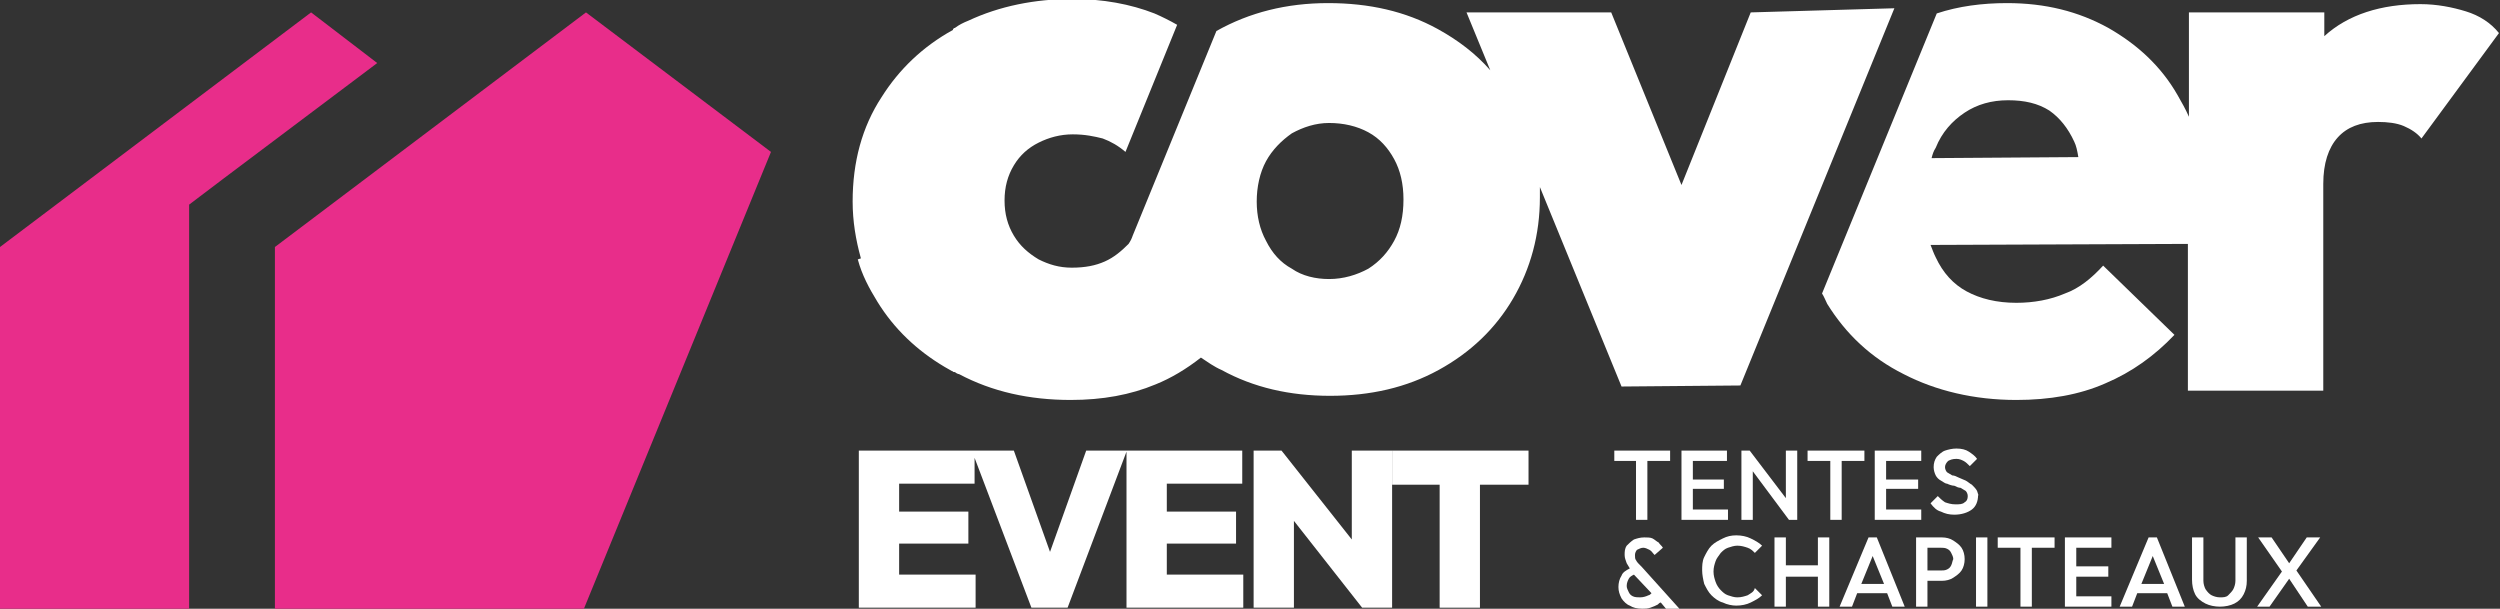
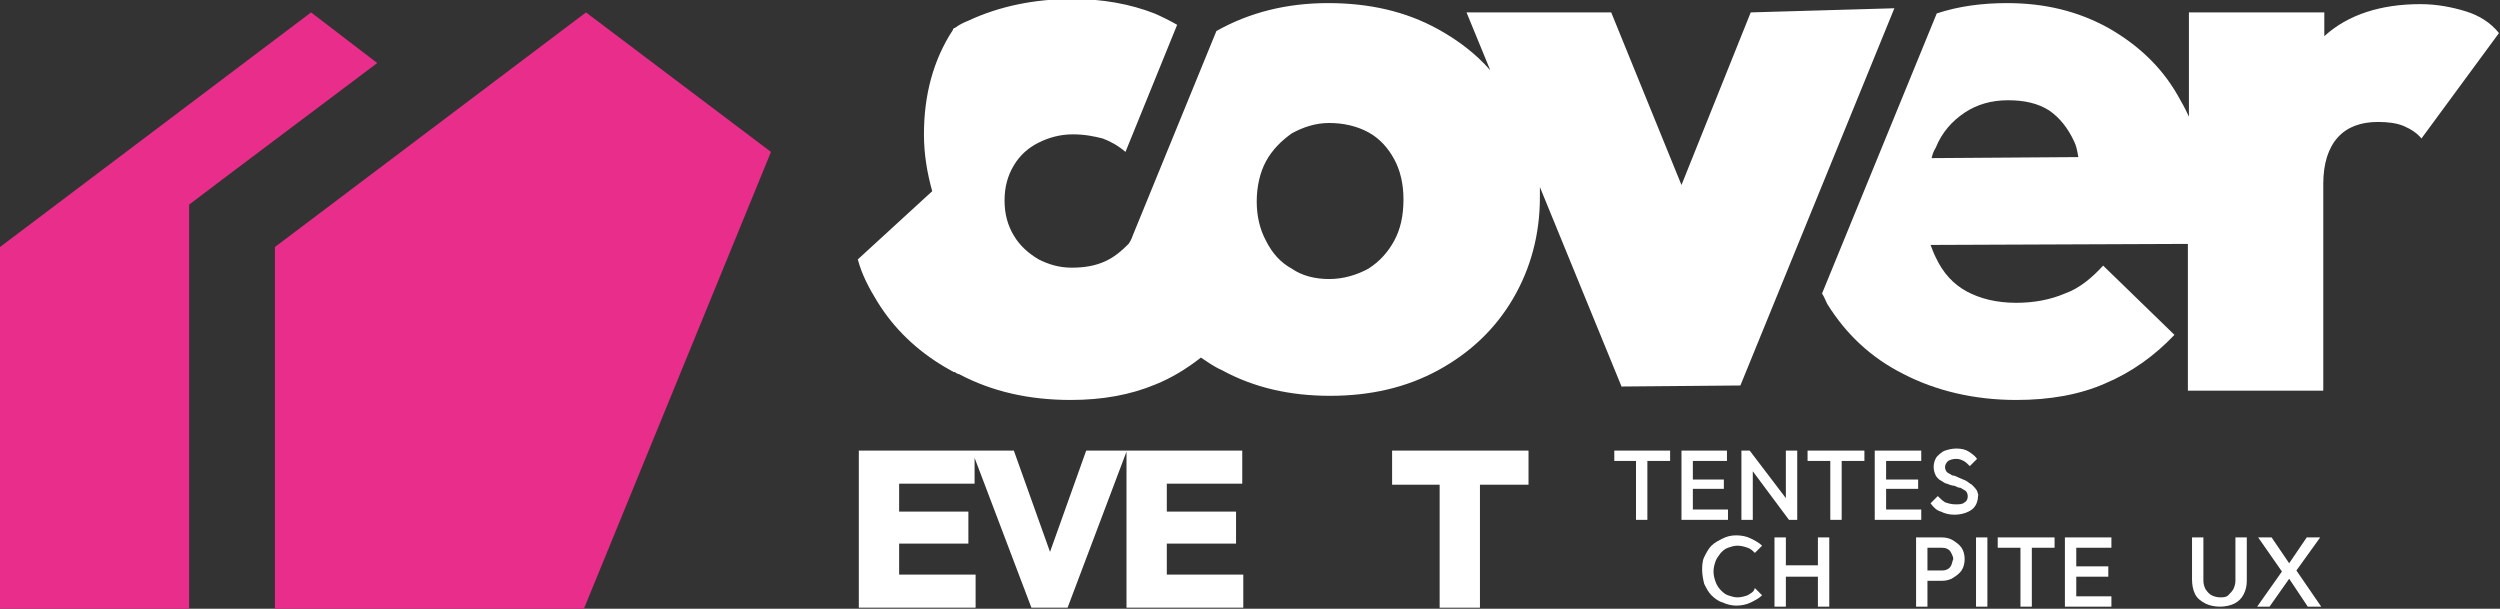
<svg xmlns="http://www.w3.org/2000/svg" version="1.1" id="Calque_2_00000039125798943805451370000015272972117908043412_" x="0px" y="0px" viewBox="0 0 241.9 58.9" style="enable-background:new 0 0 241.9 58.9;" xml:space="preserve">
  <rect x="0" y="0" width="241.9" height="58.9" fill="#333333" stroke="none" />
  <style type="text/css">
	.st0{fill:#FFFFFF;}
	.st1{fill:#E82D8A;}
</style>
  <polygon class="st0" points="112.9,52.6 119.6,52.6 119.6,49.5 112.9,49.5 112.9,46.8 120.2,46.8 120.2,43.6 112.9,43.6 112.1,43.6   109.1,43.6 109,43.6 105.1,43.6 101.6,53.4 98.1,43.6 94.3,43.6 94,43.6 87,43.6 86.2,43.6 83.1,43.6 83.1,58.8 86.2,58.8 87,58.8   94.4,58.8 94.4,55.6 87,55.6 87,52.6 93.7,52.6 93.7,49.5 87,49.5 87,46.8 94.3,46.8 94.3,44.3 99.8,58.8 103.3,58.8 109,43.7   109,58.8 112.1,58.8 112.9,58.8 120.3,58.8 120.3,55.6 112.9,55.6 " />
-   <polygon class="st0" points="130.8,52.2 124,43.6 121.3,43.6 121.3,58.8 125.2,58.8 125.2,50.4 131.8,58.8 134.7,58.8 134.7,43.6   130.8,43.6 " />
  <polygon class="st0" points="134.7,46.9 139.3,46.9 139.3,58.8 143.2,58.8 143.2,46.9 147.9,46.9 147.9,43.6 134.7,43.6 " />
  <polygon class="st0" points="158.3,50.3 159.4,50.3 159.4,44.6 161.6,44.6 161.6,43.6 156.2,43.6 156.2,44.6 158.3,44.6 " />
  <polygon class="st0" points="167.2,49.3 163.8,49.3 163.8,47.3 166.8,47.3 166.8,46.4 163.8,46.4 163.8,44.6 167.1,44.6 167.1,43.6   163.8,43.6 163.4,43.6 162.7,43.6 162.7,50.3 163.4,50.3 163.8,50.3 167.2,50.3 " />
  <polygon class="st0" points="169.3,43.6 168.5,43.6 168.5,50.3 169.6,50.3 169.6,45.6 173.1,50.3 173.9,50.3 173.9,43.6 172.8,43.6   172.8,48.2 " />
  <polygon class="st0" points="178.2,50.3 178.2,44.6 180.4,44.6 180.4,43.6 174.9,43.6 174.9,44.6 177.1,44.6 177.1,50.3 " />
  <polygon class="st0" points="185.9,44.6 185.9,43.6 182.5,43.6 182.2,43.6 181.4,43.6 181.4,50.3 182.2,50.3 182.5,50.3 185.9,50.3   185.9,49.3 182.5,49.3 182.5,47.3 185.6,47.3 185.6,46.4 182.5,46.4 182.5,44.6 " />
  <path class="st0" d="M191.3,47.5c-0.1-0.2-0.3-0.4-0.5-0.6c-0.2-0.1-0.4-0.3-0.6-0.4c-0.2-0.1-0.5-0.2-0.7-0.3  c-0.2-0.1-0.4-0.2-0.6-0.2c-0.2-0.1-0.3-0.2-0.5-0.3c-0.1-0.1-0.2-0.3-0.2-0.5c0-0.2,0.1-0.4,0.3-0.6c0.2-0.1,0.4-0.2,0.8-0.2  c0.3,0,0.5,0.1,0.7,0.2c0.2,0.1,0.4,0.3,0.6,0.5l0.7-0.7c-0.2-0.3-0.5-0.5-0.8-0.7c-0.3-0.2-0.7-0.3-1.2-0.3c-0.4,0-0.8,0.1-1.1,0.2  c-0.3,0.1-0.6,0.4-0.8,0.6c-0.2,0.3-0.3,0.6-0.3,1c0,0.3,0.1,0.6,0.2,0.8c0.1,0.2,0.3,0.4,0.5,0.5c0.2,0.1,0.4,0.3,0.6,0.3  c0.2,0.1,0.5,0.2,0.7,0.2c0.2,0.1,0.4,0.2,0.6,0.2c0.2,0.1,0.3,0.2,0.5,0.3c0.1,0.1,0.2,0.3,0.2,0.5c0,0.3-0.1,0.5-0.3,0.6  c-0.2,0.2-0.5,0.2-0.9,0.2c-0.4,0-0.7-0.1-1-0.2c-0.3-0.2-0.5-0.4-0.7-0.6l-0.7,0.7c0.3,0.4,0.6,0.7,1,0.8c0.4,0.2,0.8,0.3,1.3,0.3  c0.7,0,1.3-0.2,1.7-0.5c0.4-0.3,0.6-0.8,0.6-1.4C191.5,48.1,191.4,47.8,191.3,47.5L191.3,47.5z" />
-   <path class="st0" d="M158.3,54.2c-0.1-0.1-0.1-0.3-0.1-0.5s0.1-0.4,0.2-0.5c0.2-0.1,0.4-0.2,0.6-0.2s0.4,0.1,0.6,0.2  s0.3,0.3,0.5,0.5l0.8-0.7c-0.1-0.2-0.3-0.3-0.4-0.5c-0.2-0.1-0.4-0.3-0.6-0.4c-0.2-0.1-0.5-0.1-0.8-0.1c-0.4,0-0.7,0.1-1,0.2  c-0.3,0.2-0.5,0.4-0.7,0.6c-0.2,0.3-0.2,0.6-0.2,0.9c0,0.3,0.1,0.5,0.2,0.8c0.1,0.2,0.2,0.3,0.3,0.5c-0.4,0.2-0.7,0.4-0.8,0.7  c-0.2,0.3-0.3,0.7-0.3,1.1c0,0.4,0.1,0.7,0.3,1.1c0.2,0.3,0.5,0.6,0.8,0.7c0.3,0.2,0.7,0.3,1.2,0.3c0.3,0,0.5,0,0.8-0.1  c0.3-0.1,0.5-0.2,0.7-0.3c0.1-0.1,0.2-0.2,0.3-0.2l0.5,0.6h1.3l-3.6-4C158.5,54.5,158.4,54.4,158.3,54.2L158.3,54.2z M159.5,57.6  c-0.2,0.1-0.5,0.2-0.8,0.2c-0.2,0-0.5,0-0.7-0.1c-0.2-0.1-0.3-0.2-0.4-0.4c-0.1-0.2-0.2-0.4-0.2-0.6c0-0.3,0.1-0.5,0.2-0.7  c0.1-0.2,0.3-0.3,0.5-0.4l1.7,1.8C159.7,57.5,159.6,57.6,159.5,57.6L159.5,57.6z" />
  <path class="st0" d="M169.1,57.6c-0.3,0.1-0.6,0.2-1,0.2c-0.3,0-0.6-0.1-0.9-0.2c-0.3-0.1-0.5-0.3-0.7-0.5c-0.2-0.2-0.4-0.5-0.5-0.8  c-0.1-0.3-0.2-0.6-0.2-1c0-0.4,0.1-0.7,0.2-1c0.1-0.3,0.3-0.5,0.5-0.8c0.2-0.2,0.4-0.4,0.7-0.5c0.3-0.1,0.6-0.2,0.9-0.2  c0.4,0,0.7,0.1,1,0.2c0.3,0.1,0.5,0.3,0.7,0.5l0.7-0.7c-0.3-0.3-0.7-0.5-1.1-0.7c-0.4-0.2-0.9-0.3-1.4-0.3c-0.5,0-0.9,0.1-1.3,0.3  c-0.4,0.2-0.8,0.4-1.1,0.7c-0.3,0.3-0.5,0.7-0.7,1.1c-0.2,0.4-0.2,0.9-0.2,1.3s0.1,0.9,0.2,1.3c0.2,0.4,0.4,0.8,0.7,1.1  c0.3,0.3,0.7,0.6,1.1,0.7c0.4,0.2,0.9,0.3,1.3,0.3c0.5,0,1-0.1,1.4-0.3c0.4-0.2,0.8-0.4,1.1-0.7l-0.7-0.7  C169.7,57.3,169.4,57.4,169.1,57.6L169.1,57.6z" />
  <polygon class="st0" points="175.9,54.7 172.8,54.7 172.8,52 171.7,52 171.7,58.7 172.8,58.7 172.8,55.8 175.9,55.8 175.9,58.7   177,58.7 177,52 175.9,52 " />
-   <path class="st0" d="M180.8,52l-2.8,6.7h1.2l0.5-1.3h2.9l0.5,1.3h1.2l-2.7-6.7H180.8z M180.1,56.5l1.1-2.7l1.1,2.7H180.1L180.1,56.5  z" />
  <path class="st0" d="M189,52.3c-0.3-0.2-0.7-0.3-1.1-0.3h-2.5v6.7h1.1v-2.5h1.4c0.4,0,0.8-0.1,1.1-0.3s0.6-0.4,0.8-0.7  s0.3-0.7,0.3-1.1s-0.1-0.8-0.3-1.1C189.6,52.7,189.3,52.5,189,52.3z M188.8,54.7c-0.1,0.2-0.2,0.3-0.4,0.4c-0.2,0.1-0.4,0.1-0.6,0.1  h-1.3V53h1.3c0.2,0,0.4,0,0.6,0.1c0.2,0.1,0.3,0.2,0.4,0.4c0.1,0.2,0.2,0.4,0.2,0.6C188.9,54.3,188.9,54.5,188.8,54.7L188.8,54.7z" />
  <rect x="191.2" y="52" class="st0" width="1.1" height="6.7" />
  <polygon class="st0" points="193.3,53 195.5,53 195.5,58.7 196.6,58.7 196.6,53 198.8,53 198.8,52 193.3,52 " />
  <polygon class="st0" points="200.9,55.8 204,55.8 204,54.8 200.9,54.8 200.9,53 204.3,53 204.3,52 200.9,52 200.6,52 199.8,52   199.8,58.7 200.6,58.7 200.9,58.7 204.3,58.7 204.3,57.7 200.9,57.7 " />
-   <path class="st0" d="M207.9,52l-2.8,6.7h1.2l0.5-1.3h2.9l0.5,1.3h1.2l-2.7-6.7H207.9z M207.2,56.5l1.1-2.7l1.1,2.7H207.2L207.2,56.5  z" />
  <path class="st0" d="M216.3,56.2c0,0.3-0.1,0.6-0.2,0.8c-0.1,0.2-0.3,0.4-0.5,0.6s-0.5,0.2-0.8,0.2c-0.3,0-0.6-0.1-0.8-0.2  c-0.2-0.1-0.4-0.3-0.6-0.6c-0.1-0.2-0.2-0.5-0.2-0.8V52h-1.1v4.1c0,0.5,0.1,1,0.3,1.4c0.2,0.4,0.6,0.7,1,0.9  c0.4,0.2,0.9,0.3,1.4,0.3s1-0.1,1.4-0.3c0.4-0.2,0.7-0.5,0.9-0.9c0.2-0.4,0.3-0.8,0.3-1.3V52h-1.1L216.3,56.2L216.3,56.2z" />
  <polygon class="st0" points="224.5,52 223.2,52 221.5,54.5 219.8,52 218.5,52 220.8,55.3 218.4,58.7 219.6,58.7 221.5,56   223.3,58.7 224.6,58.7 222.2,55.2 " />
  <polygon class="st1" points="30.1,1.2 0,23.9 0,58.9 18.3,58.9 18.3,23.9 18.3,19.8 21.6,17.3 36.5,6.1 " />
  <path class="st0" d="M238.6,1.1c-1.3-0.4-2.8-0.7-4.4-0.7c-3.8,0-7,1-9.3,3.1V1.2h-13.1v10.1c-0.3-0.7-0.7-1.4-1.1-2.1  c-1.6-2.8-3.9-4.9-6.7-6.5c-2.9-1.6-6.1-2.4-9.8-2.4c-2.4,0-4.7,0.3-6.8,1l-11.1,27.1c0.2,0.3,0.3,0.6,0.5,1  c1.8,2.9,4.2,5.2,7.4,6.8c3.1,1.6,6.8,2.5,10.9,2.5c3.2,0,6.1-0.5,8.6-1.6c2.6-1.1,4.8-2.7,6.7-4.7l-6.9-6.7  c-1.1,1.2-2.3,2.2-3.7,2.7c-1.4,0.6-3,0.9-4.7,0.9c-1.9,0-3.5-0.4-4.8-1.1c-1.3-0.7-2.3-1.8-3-3.3c-0.2-0.4-0.3-0.7-0.5-1.2  l24.9-0.1v14.2h13.1V17.8c0-2,0.5-3.5,1.4-4.5c0.9-1,2.2-1.5,3.9-1.5c0.9,0,1.8,0.1,2.5,0.4c0.7,0.3,1.3,0.7,1.7,1.2l7.5-10.2  C241,2.2,239.9,1.5,238.6,1.1L238.6,1.1z M186.9,15.3c0.1-0.4,0.2-0.7,0.4-1c0.6-1.5,1.6-2.6,2.8-3.4c1.2-0.8,2.6-1.2,4.2-1.2  s2.9,0.3,4,1c1,0.7,1.8,1.7,2.4,3c0.2,0.4,0.3,0.9,0.4,1.5L186.9,15.3L186.9,15.3z" />
  <polygon class="st1" points="26.6,23.9 26.6,58.9 56.5,58.9 74.6,14.7 56.7,1.2 " />
-   <path class="st0" d="M169.4,1.2l-6.7,16.7l-6.8-16.7h-14l2.3,5.6c-1.4-1.6-3.1-2.9-5.1-4c-3.1-1.7-6.6-2.5-10.6-2.5  c-4,0-7.6,0.9-10.8,2.7c0,0,0,0,0,0l-8.1,19.8c-0.1,0.3-0.2,0.5-0.4,0.8c-0.7,0.7-1.4,1.3-2.3,1.7c-0.9,0.4-1.9,0.6-3.2,0.6  c-1.2,0-2.2-0.3-3.2-0.8c-1-0.6-1.8-1.3-2.4-2.3c-0.6-1-0.9-2.1-0.9-3.4c0-1.3,0.3-2.4,0.9-3.4c0.6-1,1.4-1.7,2.4-2.2  c1-0.5,2.1-0.8,3.3-0.8s2.1,0.2,2.9,0.4c0.8,0.3,1.5,0.7,2.2,1.3l5-12.3c-0.7-0.4-1.5-0.8-2.2-1.1c-2.3-0.9-5-1.4-7.9-1.4  c-3.7,0-7.1,0.7-10.1,2.1c-0.5,0.2-0.9,0.4-1.3,0.7c-0.1,0-0.2,0.1-0.2,0.2l0,0c-2.9,1.6-5.2,3.8-6.9,6.5c-1.9,2.9-2.8,6.3-2.8,10.1  c0,1.9,0.3,3.7,0.8,5.5L83,25.1c0.4,1.5,1.1,2.8,1.9,4.1c1.6,2.6,3.8,4.7,6.5,6.3c0.2,0.1,0.5,0.3,0.7,0.4c0.1,0,0.1,0.1,0.2,0.1  c0,0,0,0,0.1,0c0.1,0.1,0.3,0.2,0.4,0.2c3.2,1.7,6.8,2.5,10.8,2.5c3.1,0,5.8-0.5,8.2-1.5c1.5-0.6,3-1.5,4.4-2.6  c0.6,0.4,1.3,0.9,2,1.2c3.1,1.7,6.6,2.5,10.5,2.5c3.9,0,7.4-0.8,10.5-2.5s5.5-4,7.2-6.9c1.7-2.9,2.6-6.2,2.6-9.8c0-0.3,0-0.7,0-1  l7.9,19.3l11.5-0.1l14.9-36.5L169.4,1.2L169.4,1.2z M134.9,23.3c-0.6,1.1-1.4,2-2.5,2.7c-1.1,0.6-2.4,1-3.8,1c-1.3,0-2.6-0.3-3.6-1  c-1.1-0.6-1.9-1.5-2.5-2.7c-0.6-1.1-0.9-2.4-0.9-3.8c0-1.4,0.3-2.8,0.9-3.9c0.6-1.1,1.5-2,2.5-2.7c1.1-0.6,2.3-1,3.6-1  c1.4,0,2.7,0.3,3.8,0.9c1.1,0.6,1.9,1.5,2.5,2.6c0.6,1.1,0.9,2.4,0.9,3.9C135.8,20.9,135.5,22.2,134.9,23.3L134.9,23.3z" />
+   <path class="st0" d="M169.4,1.2l-6.7,16.7l-6.8-16.7h-14l2.3,5.6c-1.4-1.6-3.1-2.9-5.1-4c-3.1-1.7-6.6-2.5-10.6-2.5  c-4,0-7.6,0.9-10.8,2.7c0,0,0,0,0,0l-8.1,19.8c-0.1,0.3-0.2,0.5-0.4,0.8c-0.7,0.7-1.4,1.3-2.3,1.7c-0.9,0.4-1.9,0.6-3.2,0.6  c-1.2,0-2.2-0.3-3.2-0.8c-1-0.6-1.8-1.3-2.4-2.3c-0.6-1-0.9-2.1-0.9-3.4c0-1.3,0.3-2.4,0.9-3.4c0.6-1,1.4-1.7,2.4-2.2  c1-0.5,2.1-0.8,3.3-0.8s2.1,0.2,2.9,0.4c0.8,0.3,1.5,0.7,2.2,1.3l5-12.3c-0.7-0.4-1.5-0.8-2.2-1.1c-2.3-0.9-5-1.4-7.9-1.4  c-3.7,0-7.1,0.7-10.1,2.1c-0.5,0.2-0.9,0.4-1.3,0.7c-0.1,0-0.2,0.1-0.2,0.2l0,0c-1.9,2.9-2.8,6.3-2.8,10.1  c0,1.9,0.3,3.7,0.8,5.5L83,25.1c0.4,1.5,1.1,2.8,1.9,4.1c1.6,2.6,3.8,4.7,6.5,6.3c0.2,0.1,0.5,0.3,0.7,0.4c0.1,0,0.1,0.1,0.2,0.1  c0,0,0,0,0.1,0c0.1,0.1,0.3,0.2,0.4,0.2c3.2,1.7,6.8,2.5,10.8,2.5c3.1,0,5.8-0.5,8.2-1.5c1.5-0.6,3-1.5,4.4-2.6  c0.6,0.4,1.3,0.9,2,1.2c3.1,1.7,6.6,2.5,10.5,2.5c3.9,0,7.4-0.8,10.5-2.5s5.5-4,7.2-6.9c1.7-2.9,2.6-6.2,2.6-9.8c0-0.3,0-0.7,0-1  l7.9,19.3l11.5-0.1l14.9-36.5L169.4,1.2L169.4,1.2z M134.9,23.3c-0.6,1.1-1.4,2-2.5,2.7c-1.1,0.6-2.4,1-3.8,1c-1.3,0-2.6-0.3-3.6-1  c-1.1-0.6-1.9-1.5-2.5-2.7c-0.6-1.1-0.9-2.4-0.9-3.8c0-1.4,0.3-2.8,0.9-3.9c0.6-1.1,1.5-2,2.5-2.7c1.1-0.6,2.3-1,3.6-1  c1.4,0,2.7,0.3,3.8,0.9c1.1,0.6,1.9,1.5,2.5,2.6c0.6,1.1,0.9,2.4,0.9,3.9C135.8,20.9,135.5,22.2,134.9,23.3L134.9,23.3z" />
</svg>